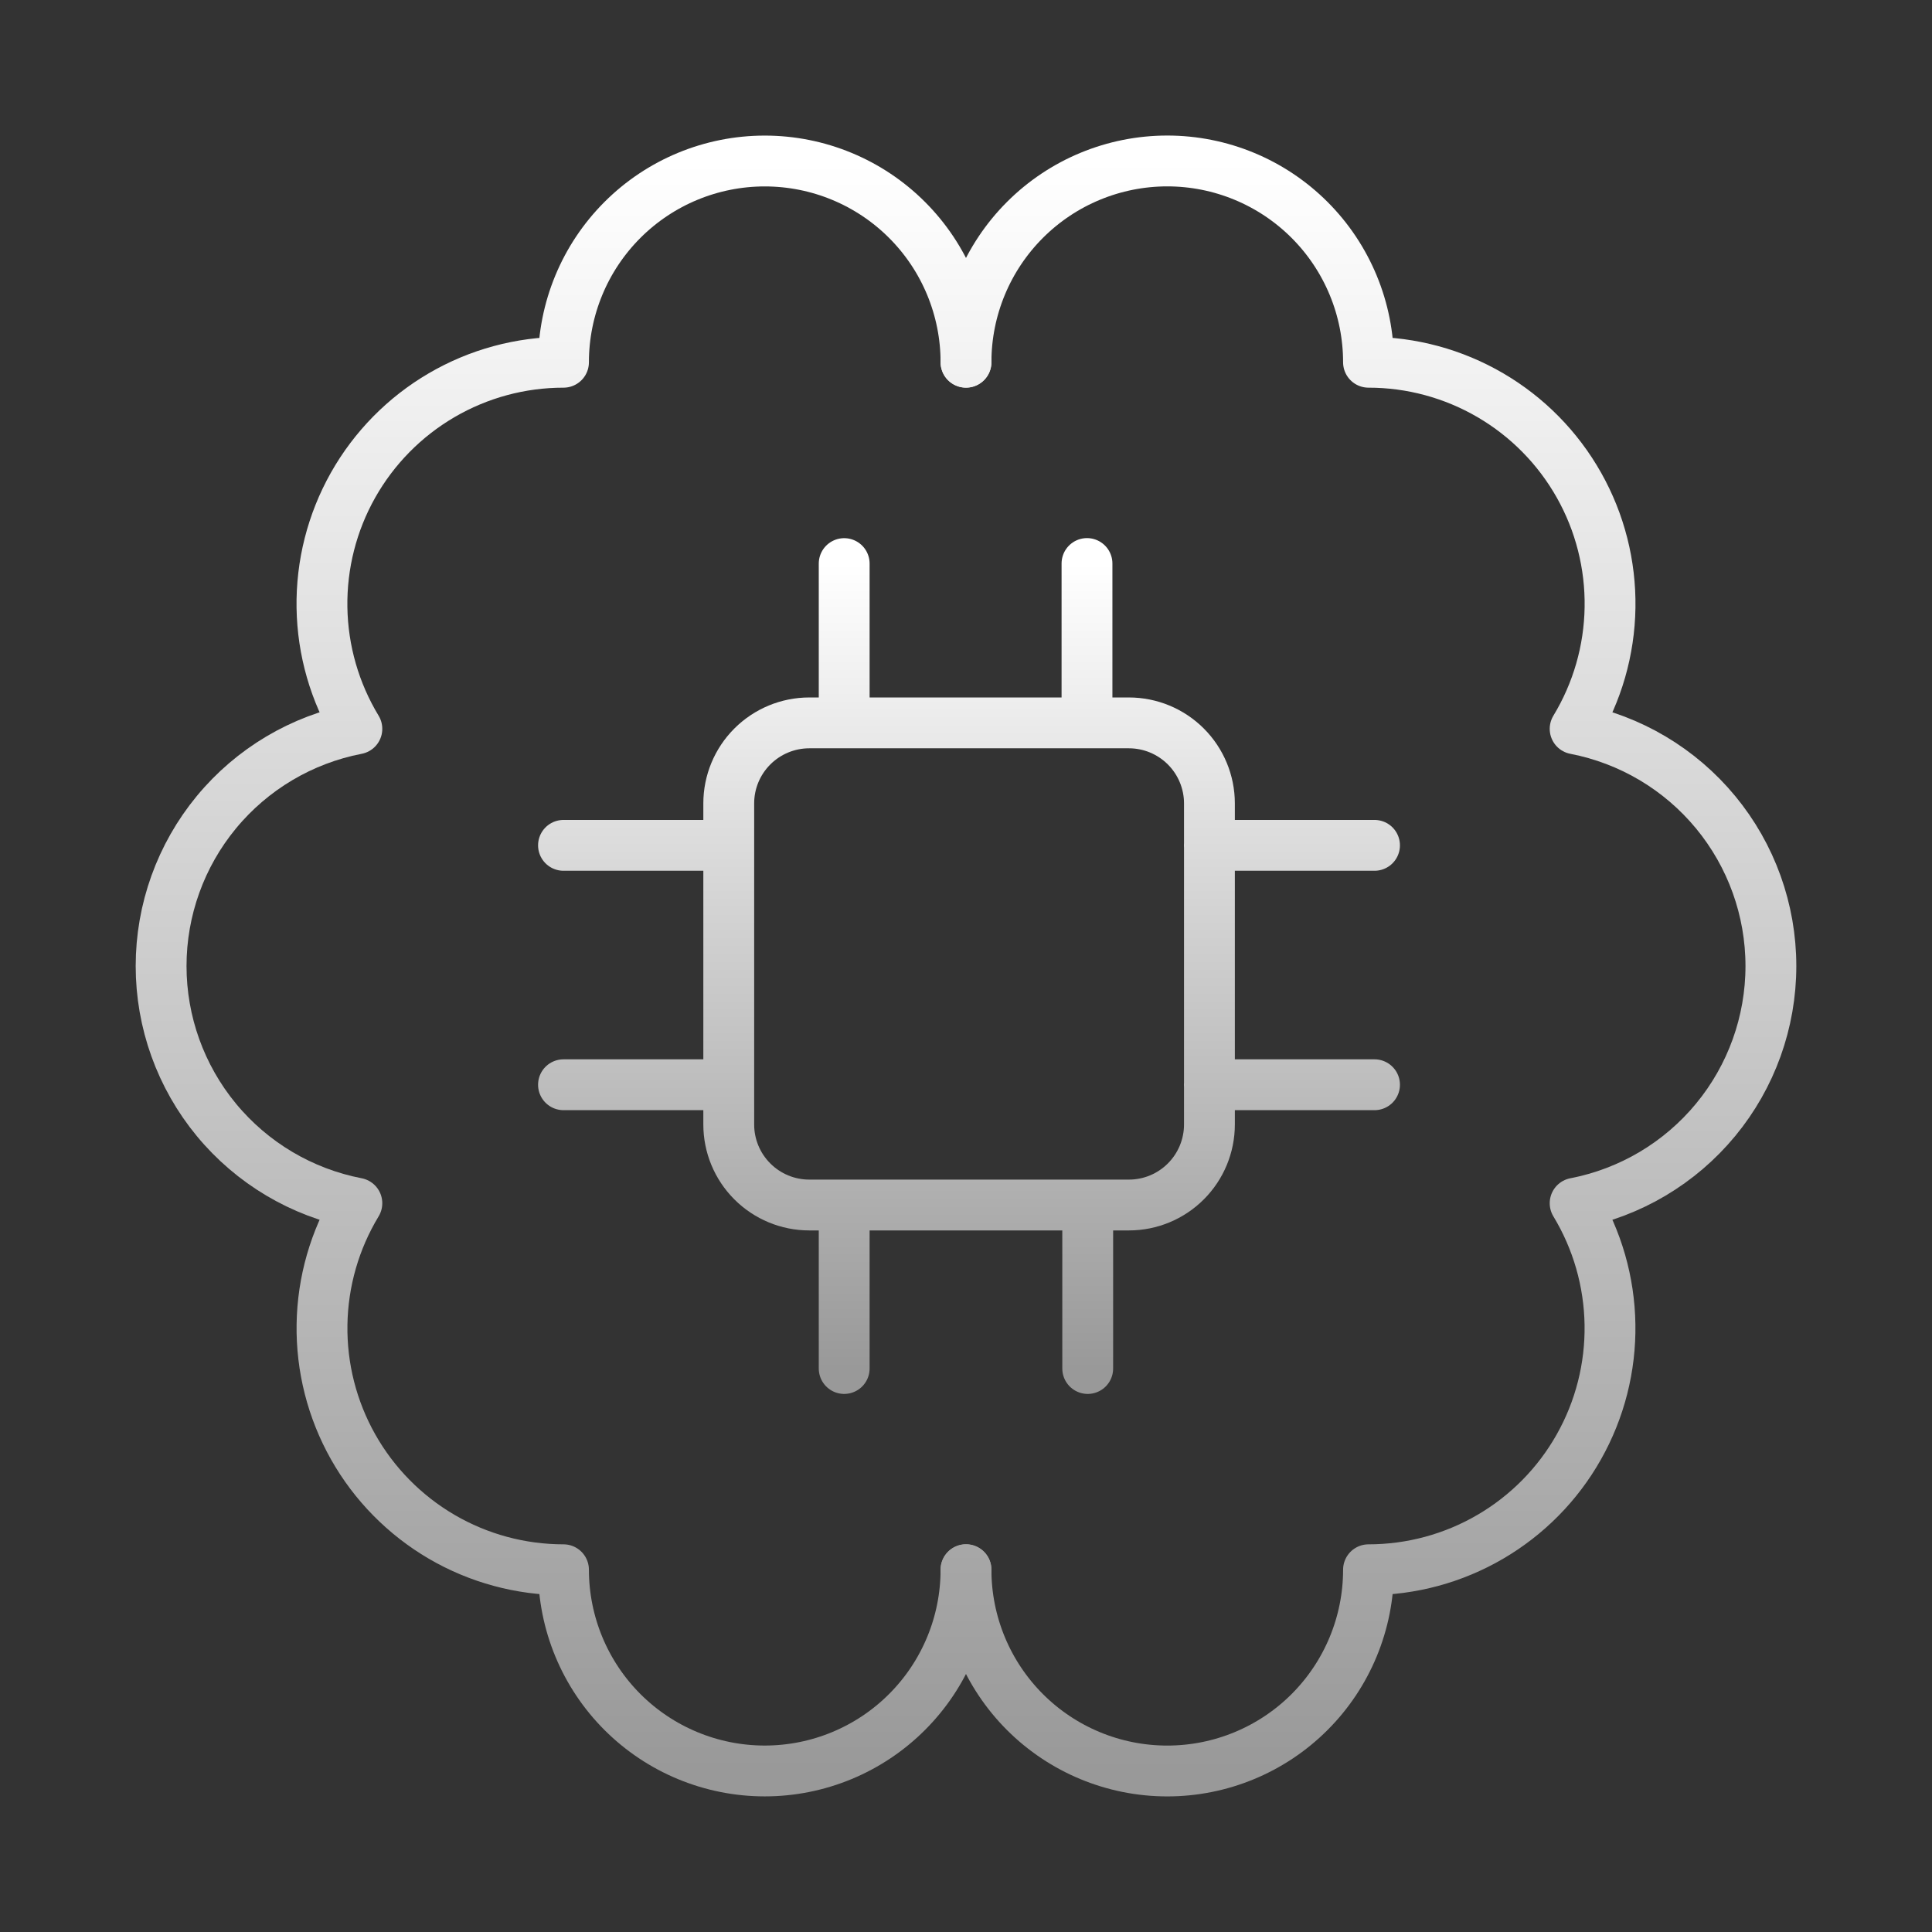
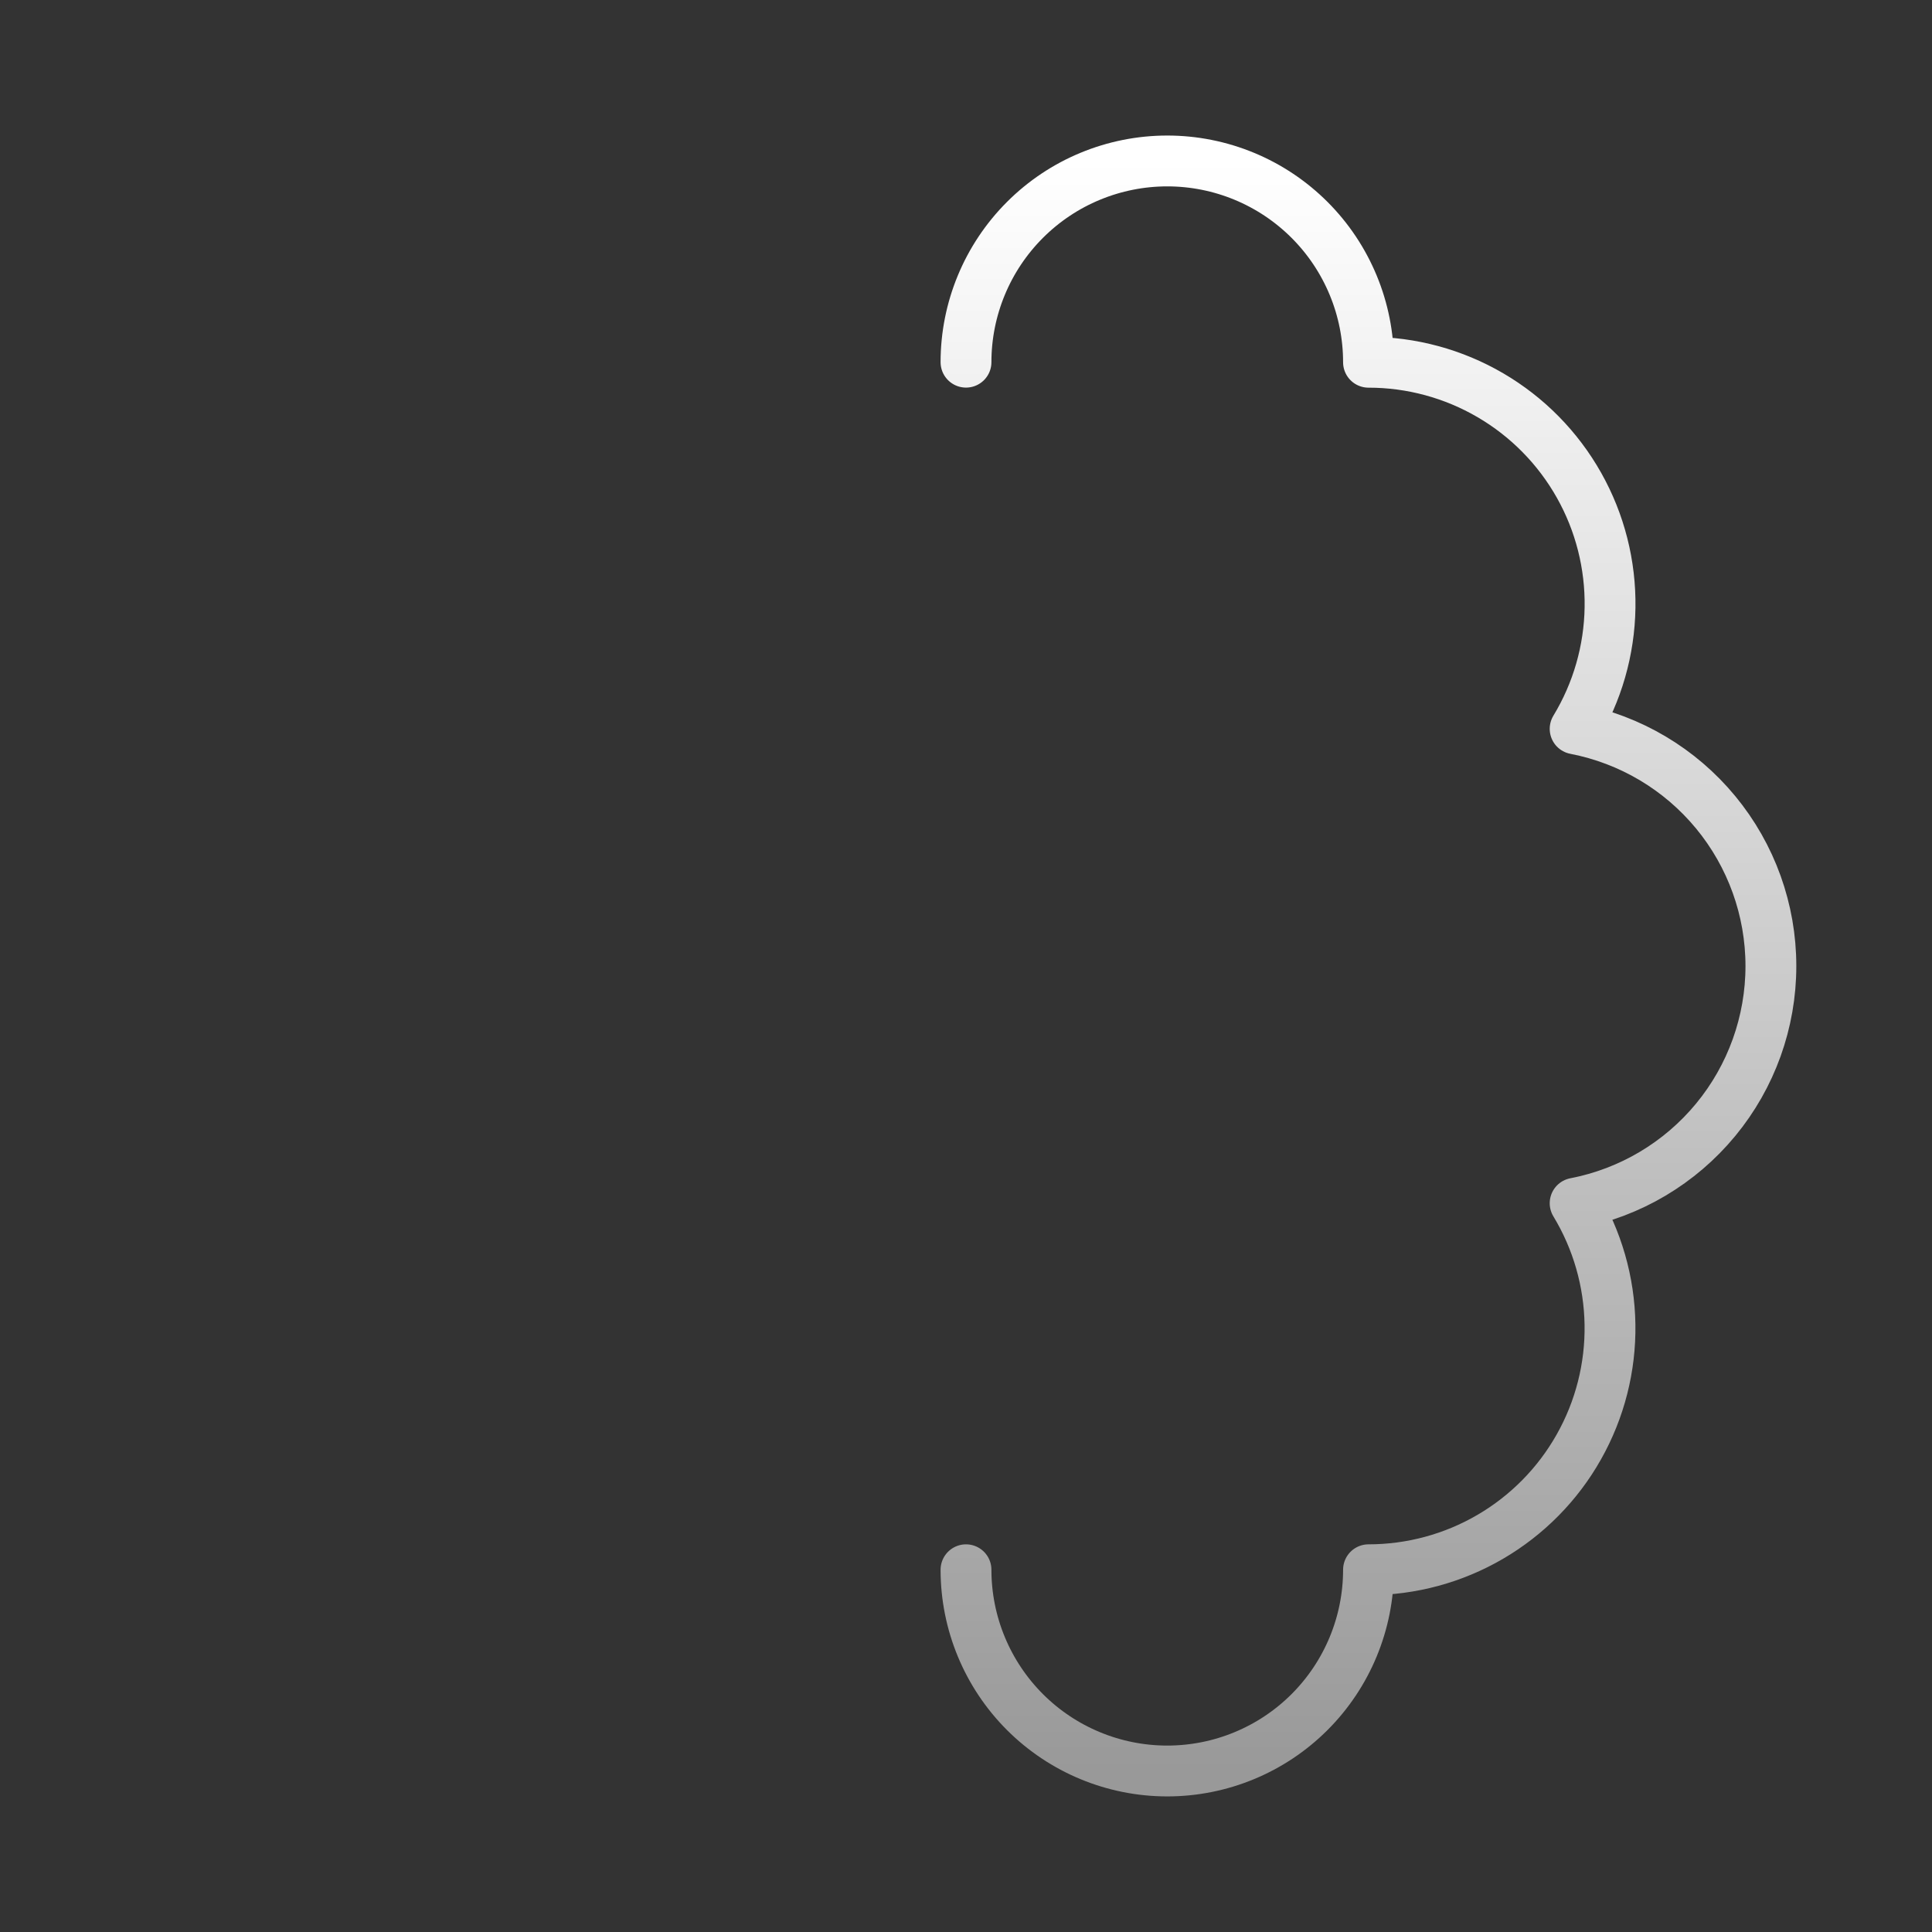
<svg xmlns="http://www.w3.org/2000/svg" width="80" height="80" viewBox="0 0 80 80" fill="none">
  <rect x="0" y="0" width="80" height="80" fill="#333333" stroke="none" />
-   <path d="M40 15C40 12.79 39.122 10.67 37.559 9.107C35.996 7.544 33.877 6.667 31.666 6.667C29.456 6.667 27.337 7.544 25.774 9.107C24.211 10.67 23.333 12.79 23.333 15C21.56 14.999 19.818 15.47 18.287 16.365C16.756 17.259 15.49 18.545 14.619 20.089C13.748 21.634 13.304 23.383 13.332 25.156C13.359 26.929 13.858 28.663 14.777 30.18C12.495 30.621 10.438 31.842 8.959 33.634C7.48 35.426 6.671 37.678 6.671 40.002C6.671 42.325 7.48 44.577 8.959 46.369C10.438 48.161 12.495 49.382 14.777 49.823C13.859 51.34 13.361 53.074 13.334 54.846C13.306 56.619 13.751 58.367 14.621 59.911C15.492 61.455 16.758 62.74 18.288 63.635C19.819 64.529 21.56 65 23.333 65C23.334 67.21 24.212 69.329 25.775 70.892C27.338 72.454 29.458 73.332 31.668 73.332C33.878 73.331 35.998 72.453 37.56 70.889C39.123 69.326 40 67.207 40 64.996" stroke="url(#paint0_linear_531_1622)" stroke-width="2.105" stroke-linecap="round" stroke-linejoin="round" />
  <path d="M40 65C40 67.21 40.878 69.33 42.441 70.893C44.004 72.455 46.123 73.333 48.333 73.333C50.544 73.333 52.663 72.455 54.226 70.893C55.789 69.33 56.667 67.21 56.667 65C58.44 65 60.181 64.529 61.711 63.635C63.242 62.741 64.508 61.456 65.378 59.911C66.249 58.367 66.694 56.619 66.666 54.846C66.639 53.074 66.141 51.34 65.223 49.823C67.505 49.383 69.562 48.161 71.041 46.369C72.52 44.577 73.329 42.325 73.329 40.002C73.329 37.678 72.52 35.427 71.041 33.635C69.562 31.842 67.505 30.621 65.223 30.18C66.142 28.663 66.641 26.929 66.668 25.156C66.696 23.383 66.252 21.634 65.381 20.09C64.51 18.545 63.244 17.259 61.713 16.365C60.182 15.471 58.44 14.999 56.667 15C56.667 13.906 56.452 12.822 56.033 11.811C55.614 10.8 55.001 9.881 54.227 9.107C53.453 8.333 52.535 7.719 51.524 7.3C50.513 6.881 49.429 6.665 48.335 6.665C46.125 6.665 44.005 7.542 42.442 9.105C40.879 10.667 40 12.787 40 14.997" stroke="url(#paint1_linear_531_1622)" stroke-width="2.105" stroke-linecap="round" stroke-linejoin="round" />
-   <path d="M34.956 23.337V29.933M23.333 35.004H30.173M50.076 35.004H56.916M50.076 44.917H56.916M23.333 44.917H30.173M34.956 50.067V56.667M45.04 50.067V56.667M45.01 23.334V29.933M33.51 49.897H46.746C47.63 49.897 48.478 49.546 49.103 48.92C49.728 48.295 50.08 47.448 50.08 46.563V33.267C50.08 32.383 49.728 31.535 49.103 30.91C48.478 30.285 47.63 29.933 46.746 29.933H33.51C32.626 29.933 31.778 30.285 31.153 30.91C30.527 31.535 30.176 32.383 30.176 33.267V46.563C30.176 47.448 30.527 48.295 31.153 48.92C31.778 49.546 32.626 49.897 33.51 49.897Z" stroke="url(#paint2_linear_531_1622)" stroke-width="2.105" stroke-linecap="round" stroke-linejoin="round" />
  <defs>
    <linearGradient id="paint0_linear_531_1622" x1="23.335" y1="6.667" x2="23.335" y2="73.332" gradientUnits="userSpaceOnUse">
      <stop stop-color="white" />
      <stop offset="1" stop-color="#999999" />
    </linearGradient>
    <linearGradient id="paint1_linear_531_1622" x1="56.664" y1="6.665" x2="56.664" y2="73.333" gradientUnits="userSpaceOnUse">
      <stop stop-color="white" />
      <stop offset="1" stop-color="#999999" />
    </linearGradient>
    <linearGradient id="paint2_linear_531_1622" x1="40.125" y1="23.334" x2="40.125" y2="56.667" gradientUnits="userSpaceOnUse">
      <stop stop-color="white" />
      <stop offset="1" stop-color="#999999" />
    </linearGradient>
  </defs>
</svg>